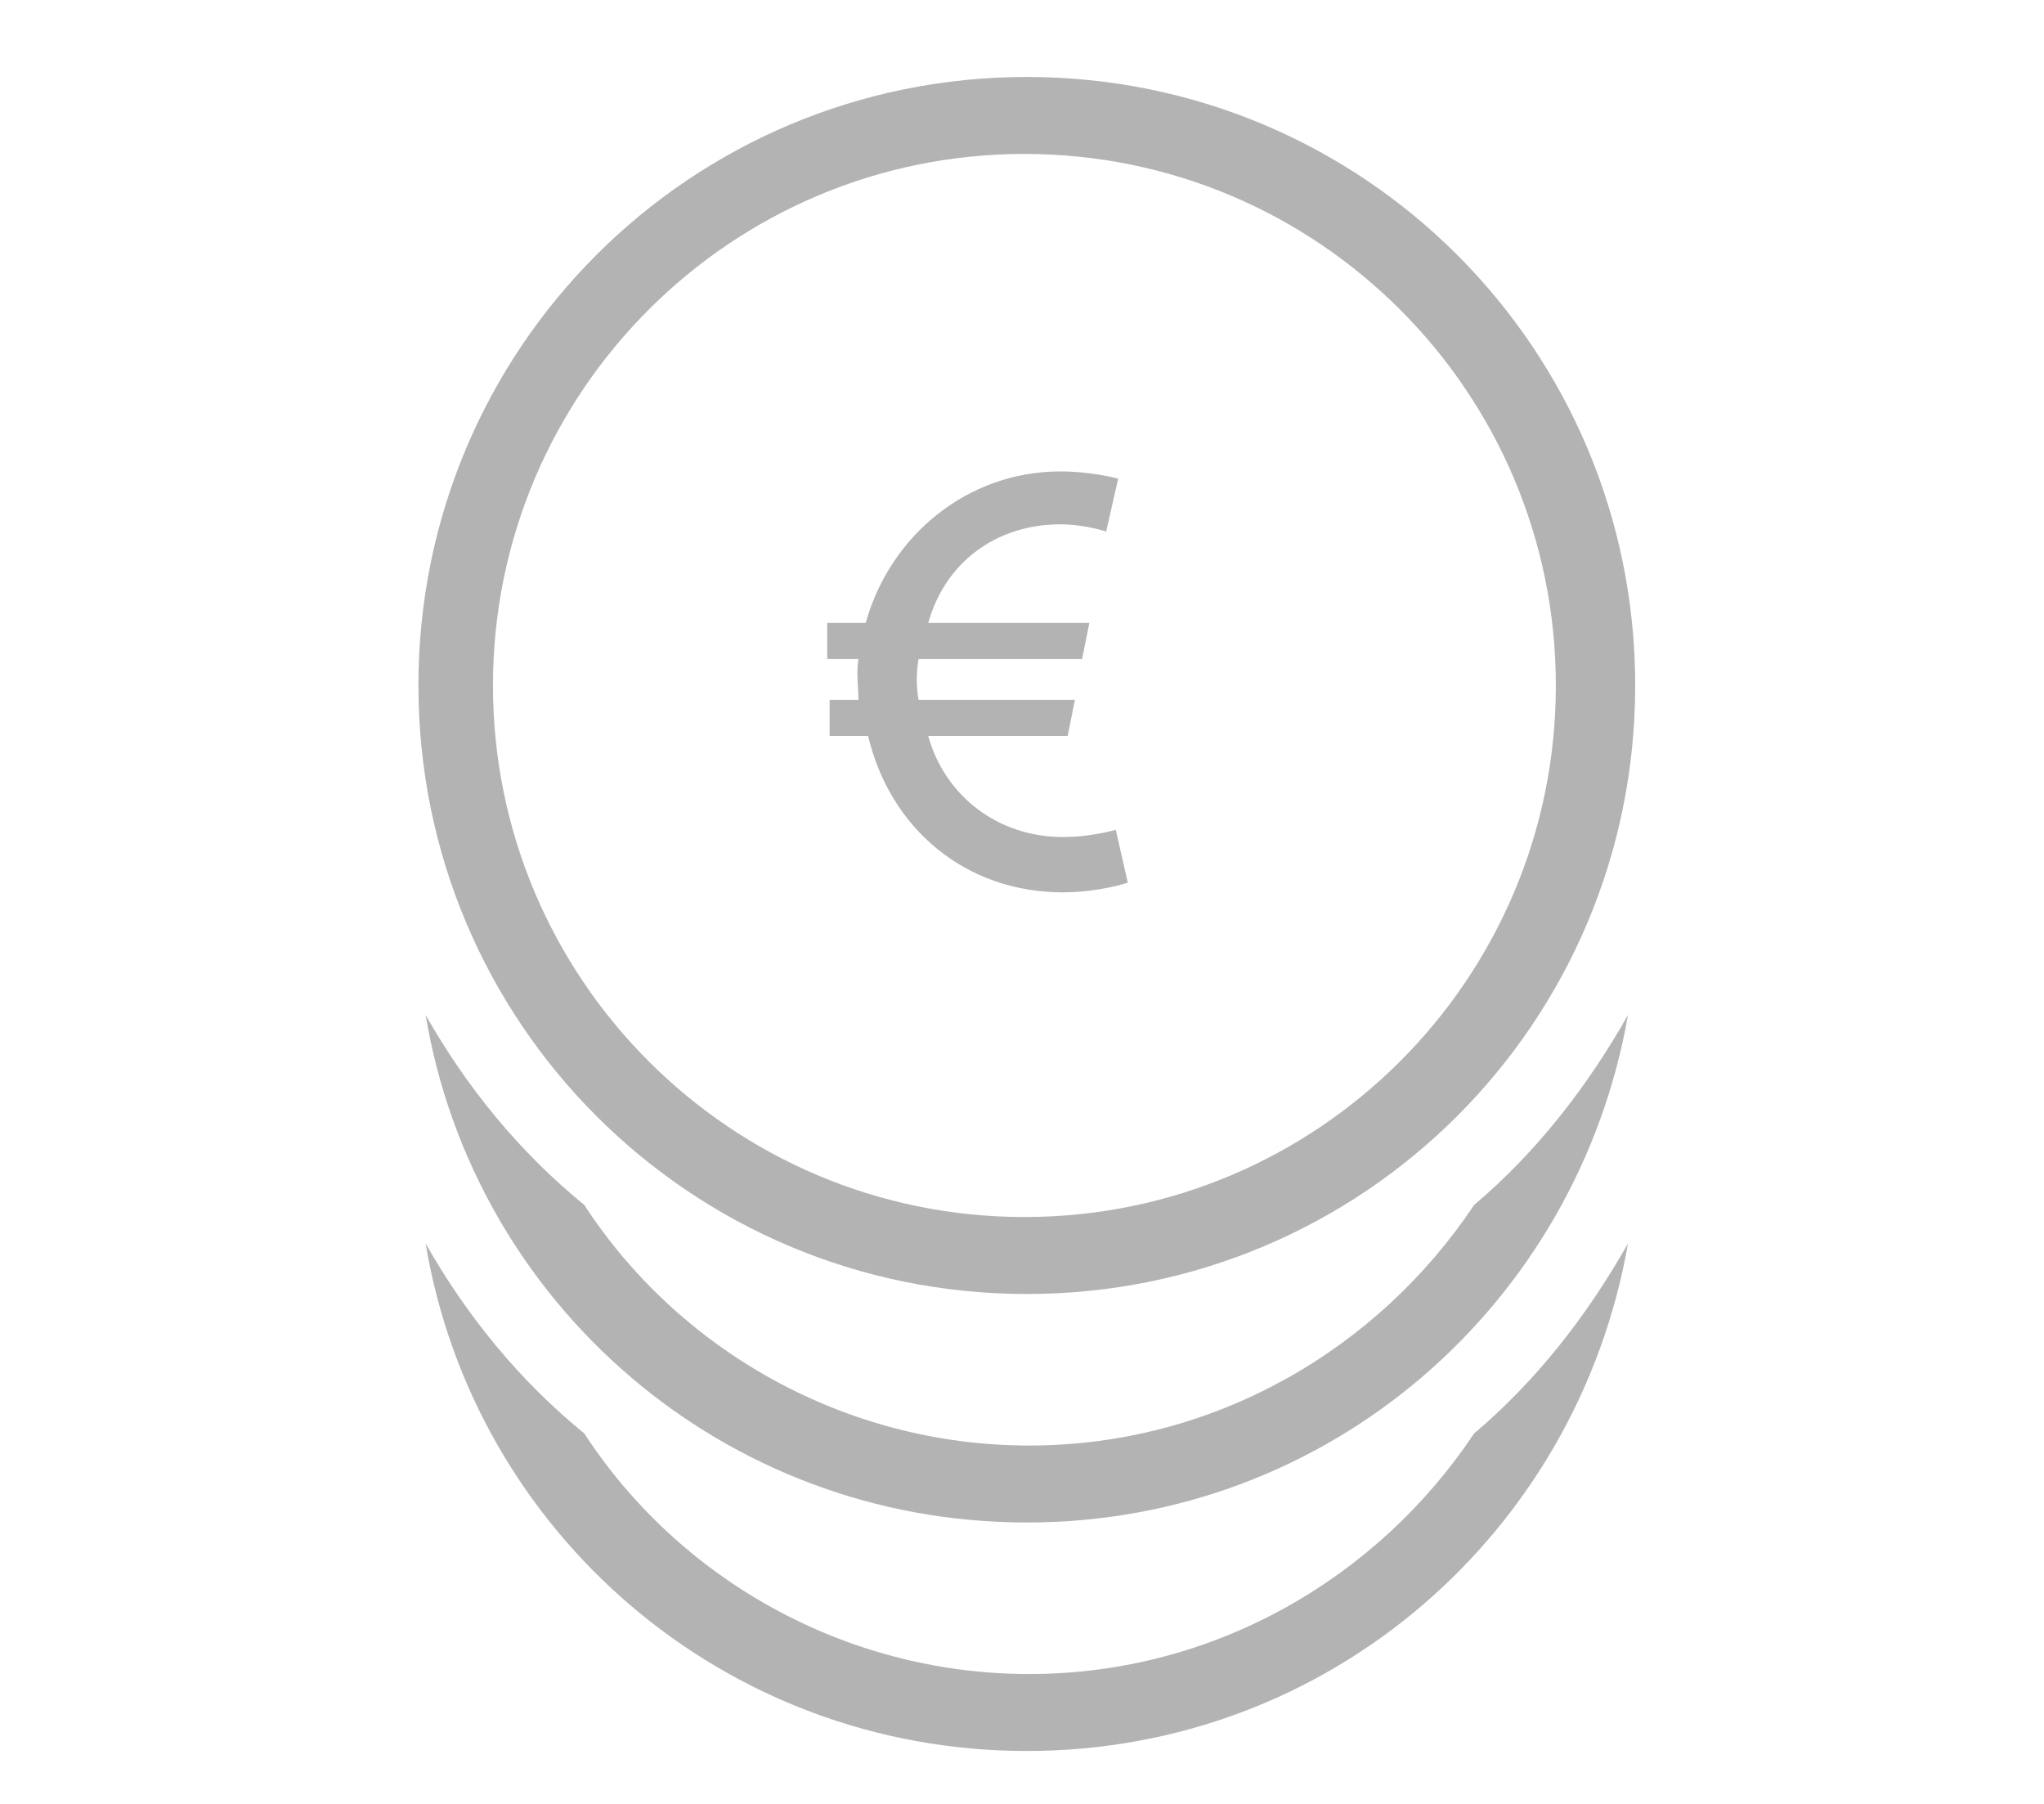
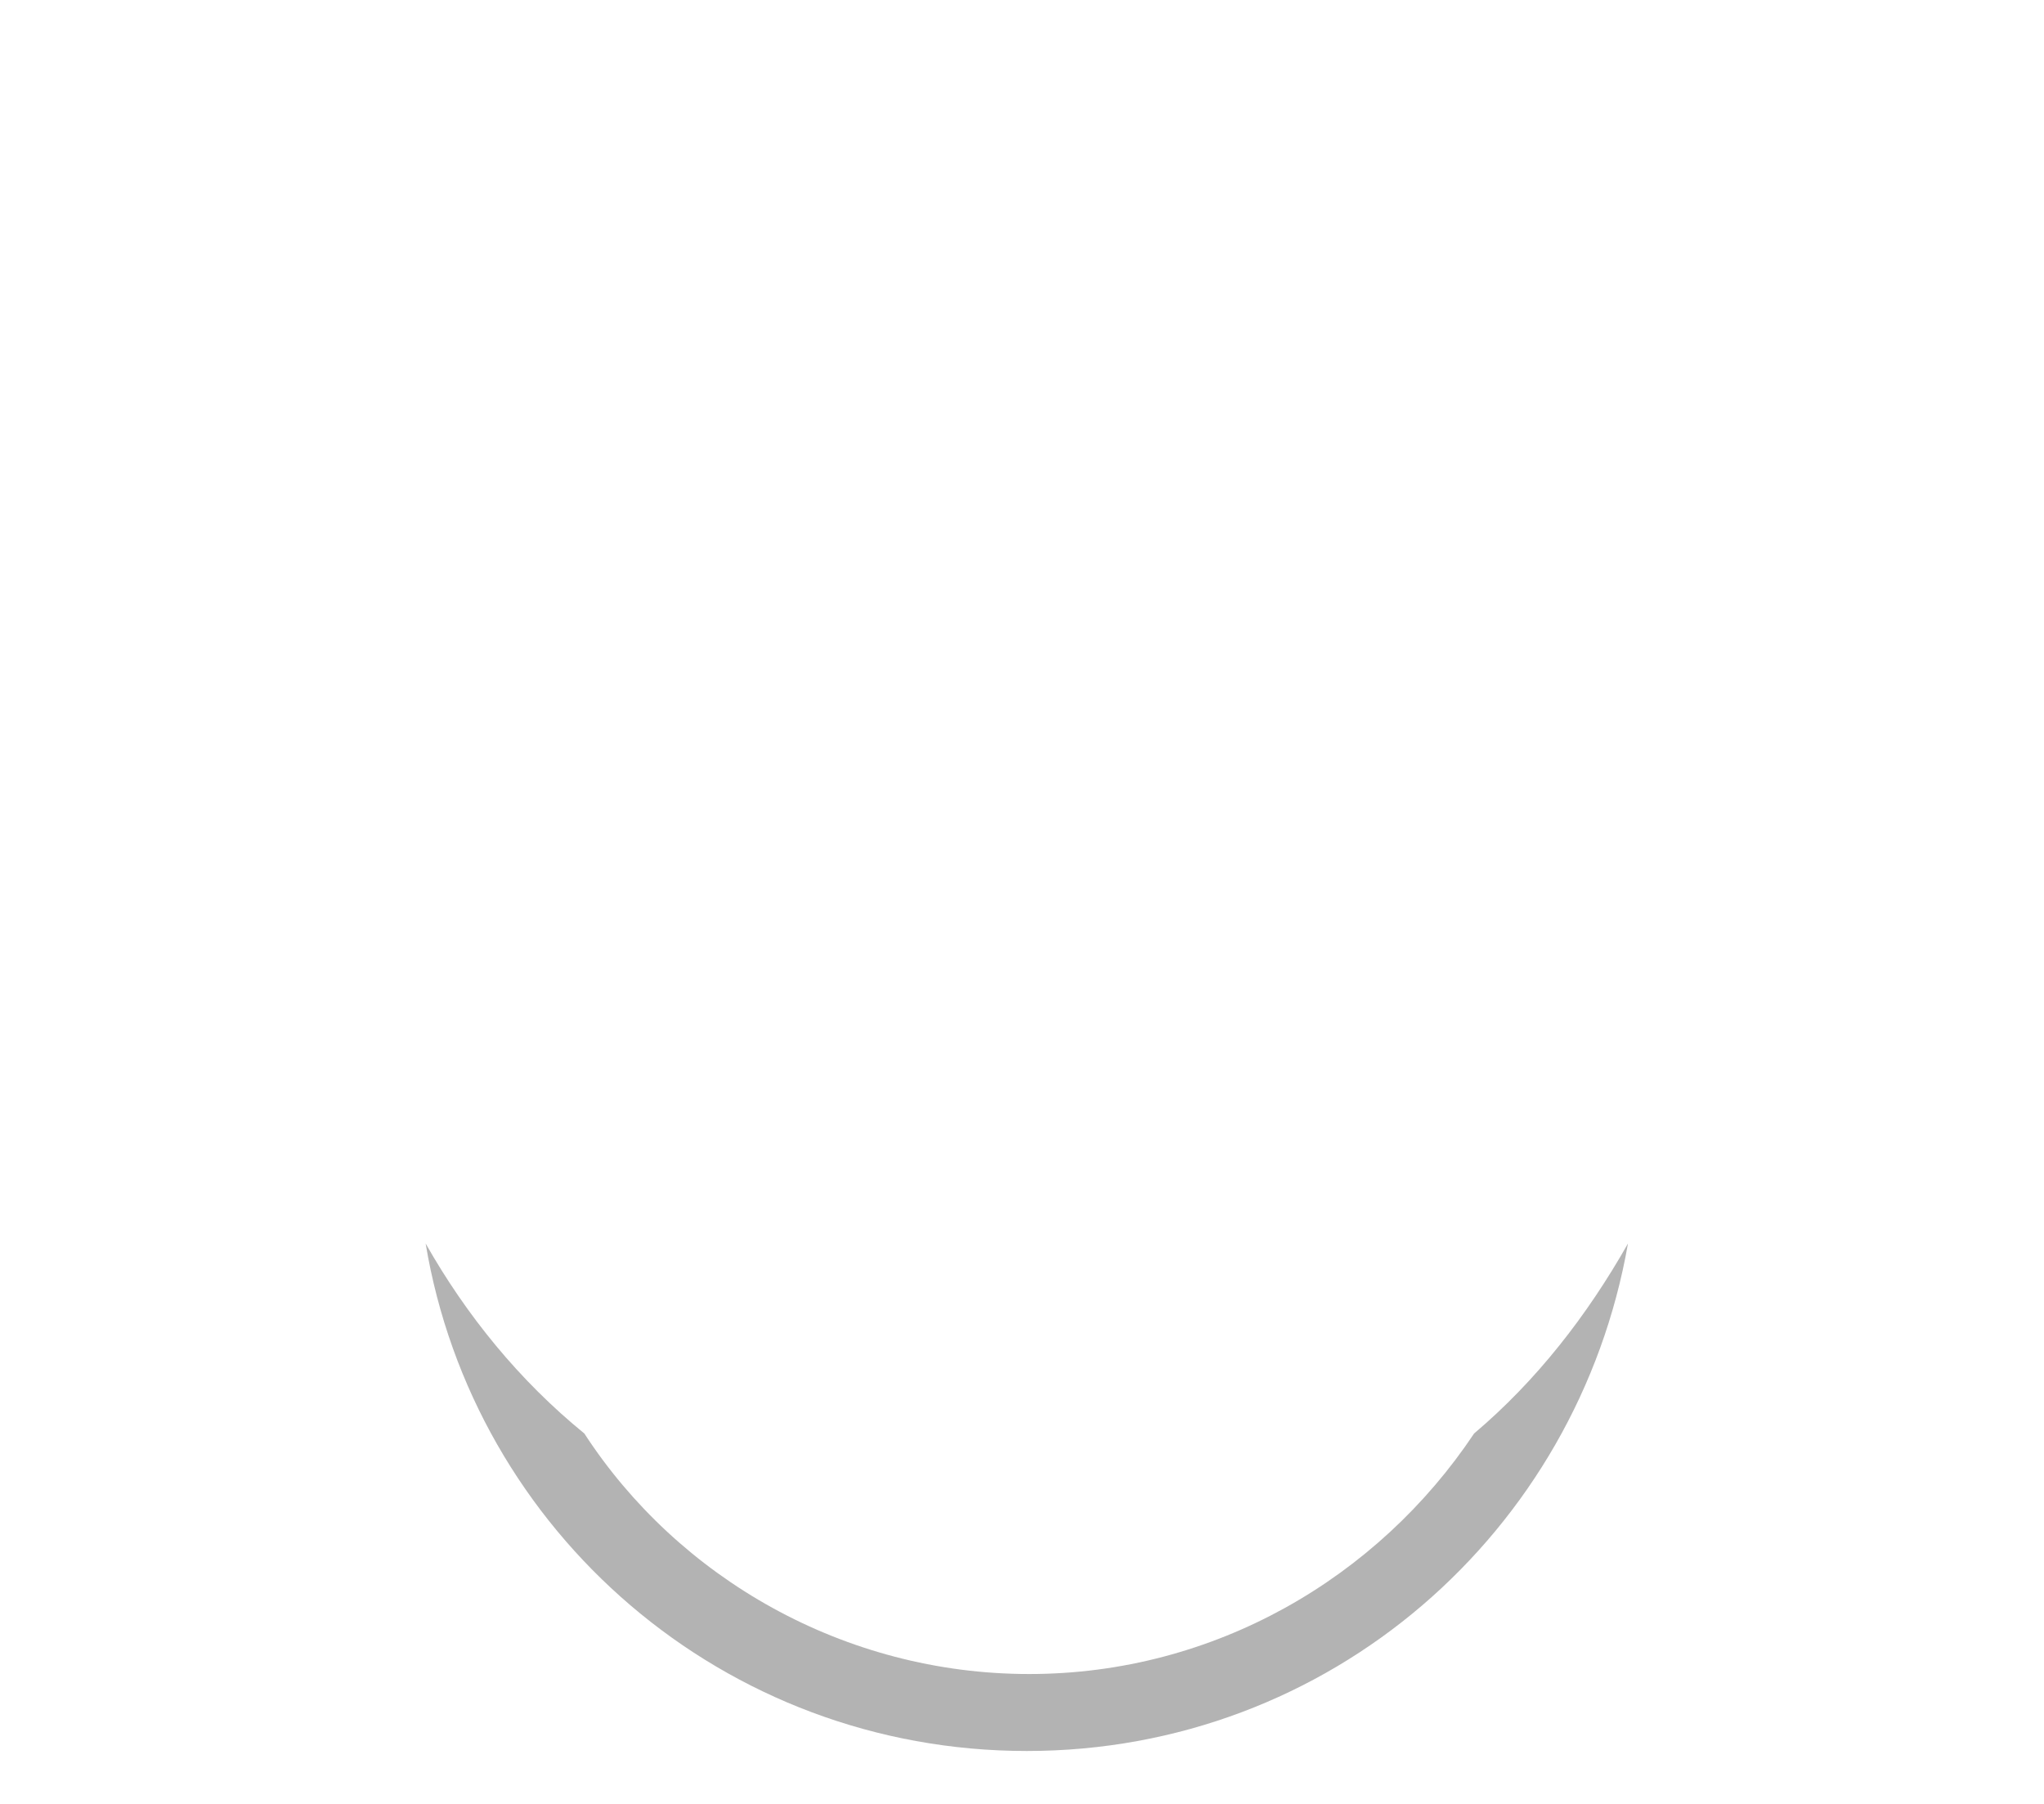
<svg xmlns="http://www.w3.org/2000/svg" version="1.1" id="Capa_1" x="0px" y="0px" width="85px" height="75px" viewBox="0 0 85 75" enable-background="new 0 0 85 75" xml:space="preserve">
  <g>
-     <path fill="#B3B3B3" d="M17.7,42.2c2,12,12.4,21.1,25,21.1s22.9-9.1,25-21.1c-1.7,3-3.8,5.7-6.4,7.9c-4,6-10.8,10-18.5,10   s-14.6-4-18.5-10C21.6,47.9,19.4,45.2,17.7,42.2L17.7,42.2z" />
    <path fill="#B3B3B3" d="M17.7,51.7c2,12,12.4,21.1,25,21.1s22.9-9.1,25-21.1c-1.7,3-3.8,5.7-6.4,7.9c-4,6-10.8,10-18.5,10   s-14.6-4-18.5-10C21.6,57.4,19.4,54.7,17.7,51.7L17.7,51.7z" />
-     <path fill="#B3B3B3" d="M20.5,28.5c0-12.2,9.9-22.1,22.1-22.1s22.1,9.9,22.1,22.1s-9.9,22.1-22.1,22.1S20.5,40.7,20.5,28.5z    M68,28.5c0-14-11.3-25.3-25.3-25.3S17.4,14.5,17.4,28.5s11.3,25.3,25.3,25.3S68,42.5,68,28.5z" />
    <g>
-       <path fill="#B3B3B3" d="M34.4,29.1h1.3c0-0.4-0.1-1.2,0-1.7h-1.3v-1.5H36c1-3.6,4.2-6.3,8.1-6.3c1.3,0,2.4,0.3,2.4,0.3L46,22.1    c0,0-0.9-0.3-1.9-0.3c-2.7,0-4.8,1.6-5.5,4.1h6.7L45,27.4h-6.8c-0.1,0.5-0.1,1.2,0,1.7h6.5l-0.3,1.5h-5.8c0.7,2.5,2.9,4.2,5.6,4.2    c1.2,0,2.2-0.3,2.2-0.3l0.5,2.2c0,0-1.2,0.4-2.7,0.4c-4.1,0-7.2-2.7-8.1-6.5h-1.6V29.1z" />
-     </g>
+       </g>
  </g>
</svg>